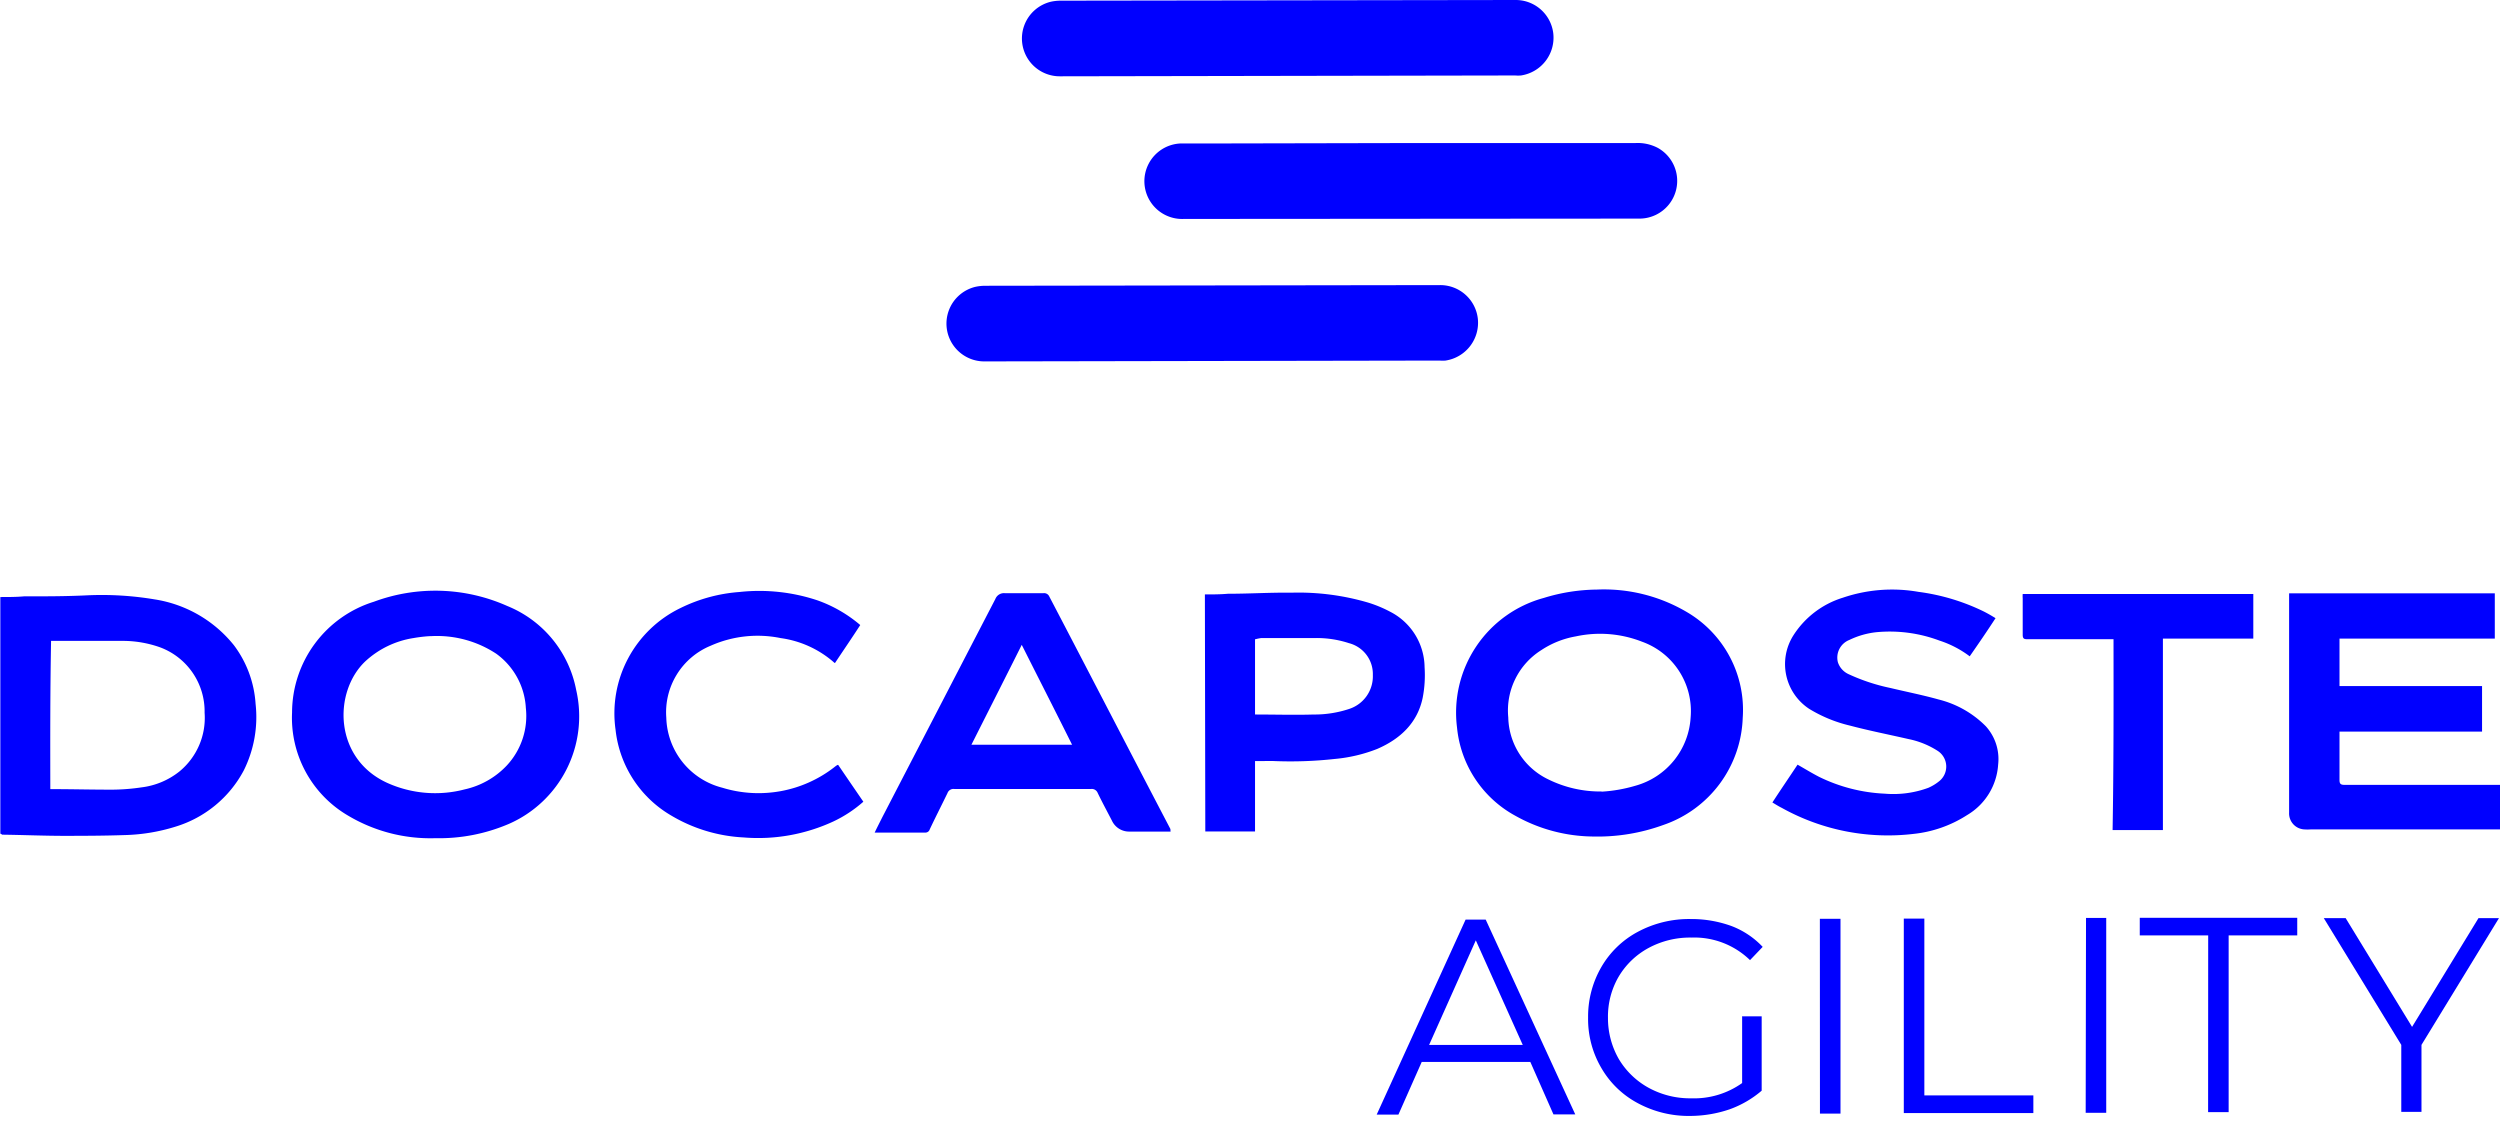
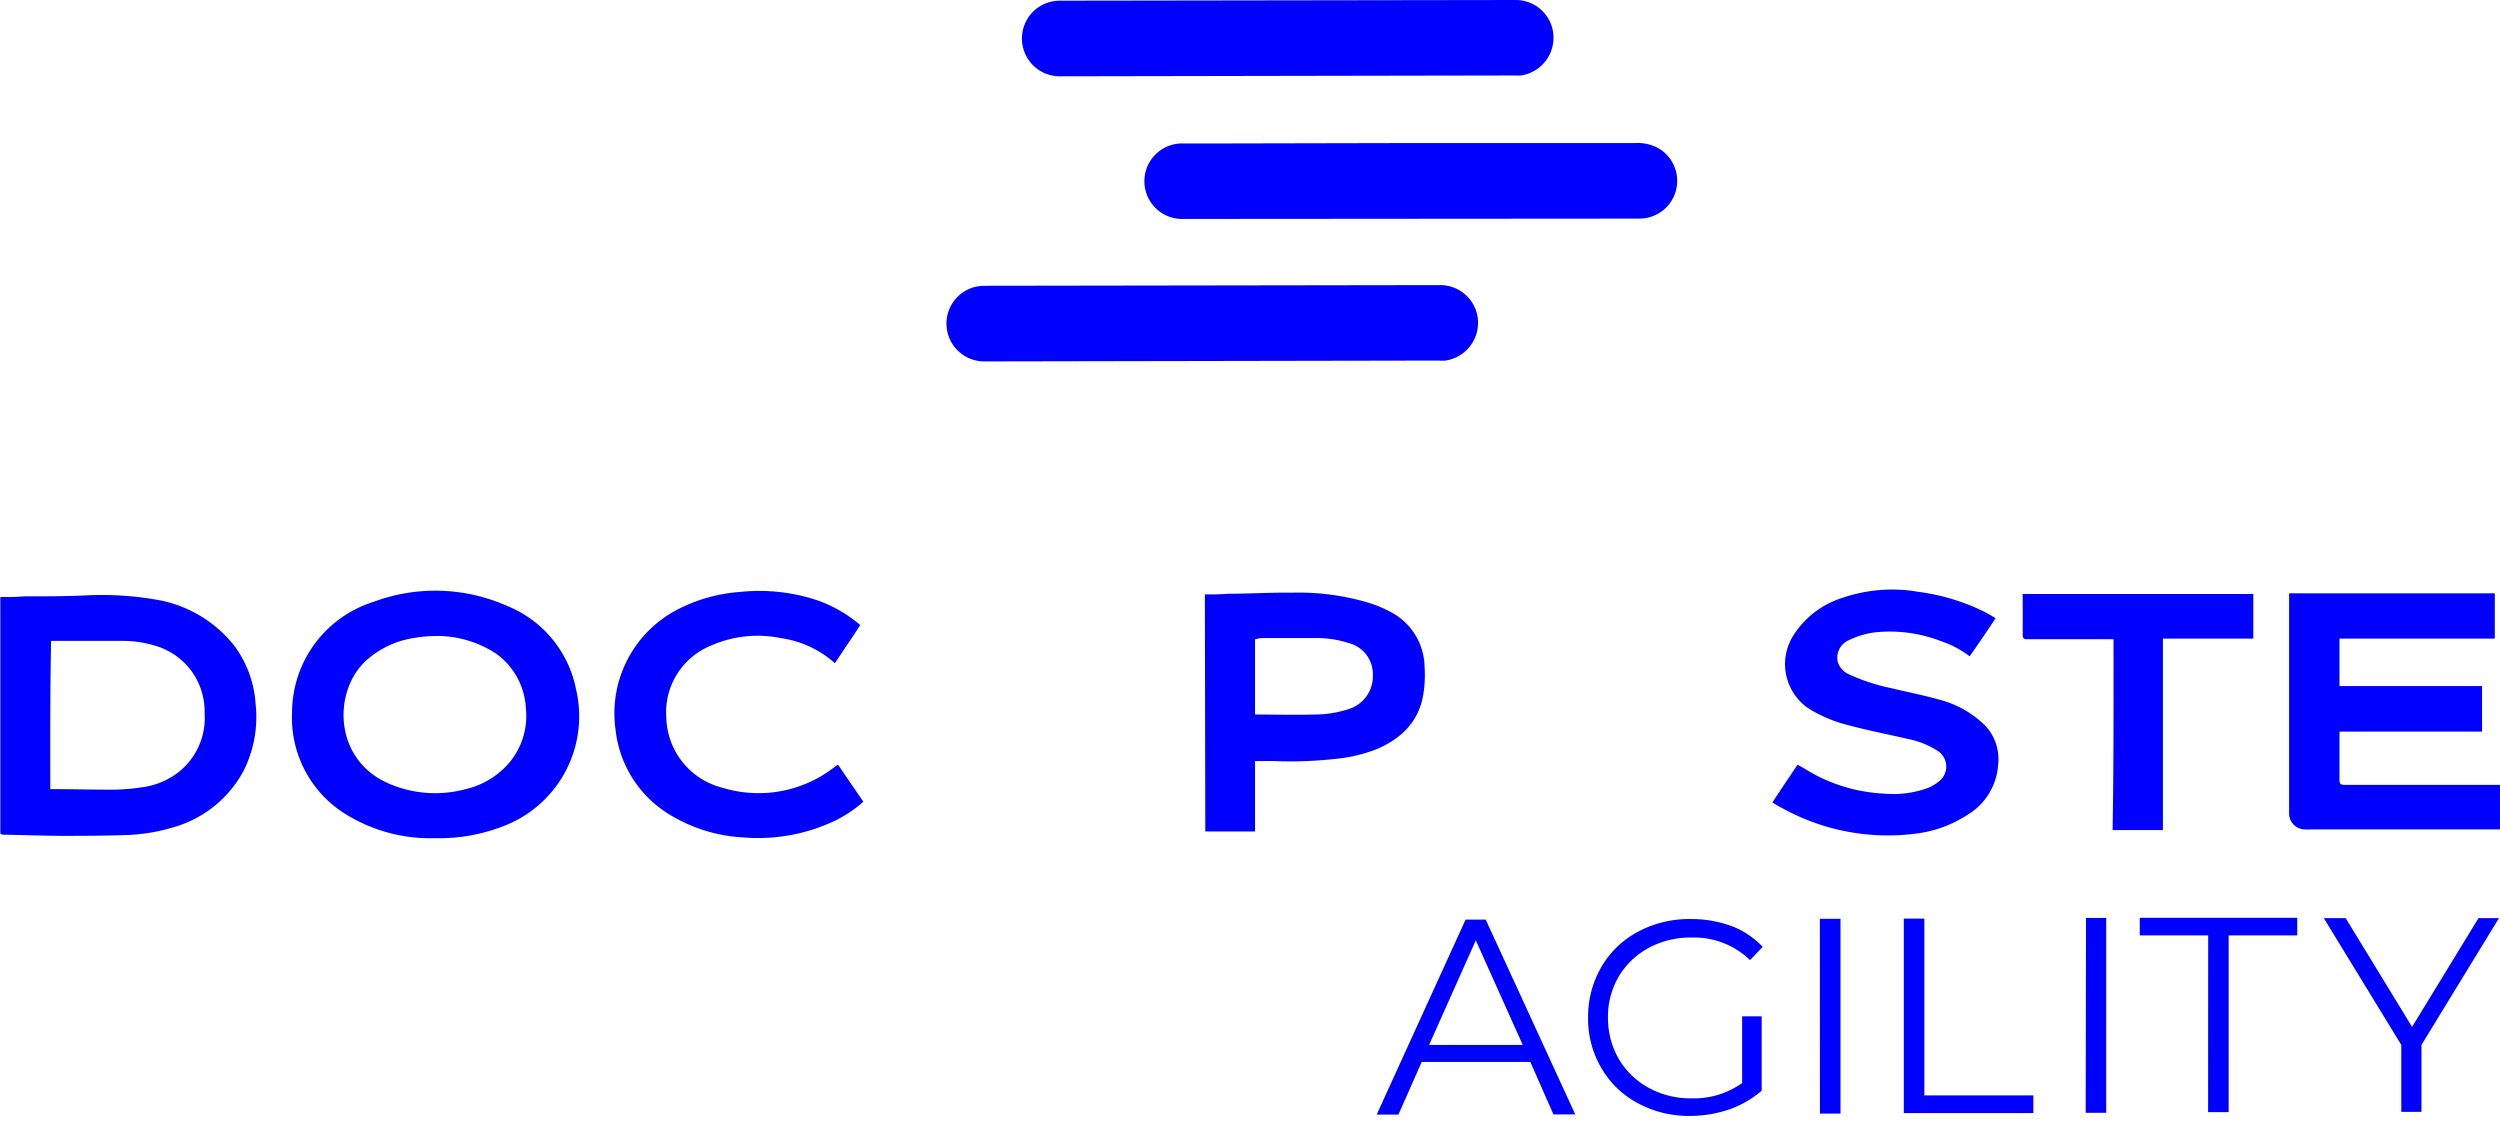
<svg xmlns="http://www.w3.org/2000/svg" viewBox="0 0 298.14 133.92">
  <defs>
    <style>.cls-1{fill:blue;}.cls-2{isolation:isolate;}</style>
  </defs>
  <path class="cls-1" d="M299,99.15c-.23,0-.42,0-.65,0l-21.92,0a5.88,5.88,0,0,1-.84,0,1.91,1.91,0,0,1-1.78-2l0-12,0-13.63V71l24.53,0v5.4l-18.52,0v5.66l17,0v5.43l-17,0c0,.19,0,.38,0,.53v5.24c0,.43.12.58.58.58l17.79,0H299C299,95.57,299,97.38,299,99.15Z" transform="matrix(1, 0, 0, 1, -0.82, -0.24)" />
  <path class="cls-1" d="M169.13,17.3l26.72,0a5.18,5.18,0,0,1,2.66.57,4.5,4.5,0,0,1-2.14,8.44h-.19L142,26.35a4.49,4.49,0,0,1-.4-9c1.27,0,2.54,0,3.85,0Z" transform="matrix(1, 0, 0, 1, -0.82, -0.24)" />
  <path class="cls-1" d="M145.37,43.29l-27.11.05a4.51,4.51,0,0,1-1.09-8.9,5.67,5.67,0,0,1,1.08-.12l54.29-.08a4.51,4.51,0,0,1,4.52,4,4.56,4.56,0,0,1-3.85,5,4,4,0,0,1-.69,0Z" transform="matrix(1, 0, 0, 1, -0.82, -0.24)" />
  <path class="cls-1" d="M.86,99.67l0-28.23c1,0,1.88,0,2.81-.08,2.5,0,5,0,7.47-.12a38,38,0,0,1,8.12.48,15.08,15.08,0,0,1,9.45,5.46,13,13,0,0,1,2.59,7,14.26,14.26,0,0,1-1.41,7.94,13.74,13.74,0,0,1-8.16,6.71,22.07,22.07,0,0,1-6.12,1c-2.39.08-4.73.09-7.12.09s-5-.11-7.43-.14C1,99.71.94,99.67.86,99.67Zm6-5.32c.12,0,.19,0,.27,0,2.43,0,4.81.07,7.24.06a24.49,24.49,0,0,0,3.31-.27,9,9,0,0,0,4.54-1.9,8.27,8.27,0,0,0,3-7,8.15,8.15,0,0,0-5.33-7.81,13.3,13.3,0,0,0-4.28-.76c-2.58,0-5.16,0-7.7,0h-1C6.8,82.6,6.81,88.46,6.82,94.35Z" transform="matrix(1, 0, 0, 1, -0.82, -0.24)" />
  <path class="cls-1" d="M52.73,100.2a19.17,19.17,0,0,1-10.36-2.67,13.51,13.51,0,0,1-6.72-12.32A13.87,13.87,0,0,1,45.41,72a21.07,21.07,0,0,1,15.91.51,13.54,13.54,0,0,1,8.21,10,14,14,0,0,1-8.06,16A21.1,21.1,0,0,1,52.73,100.2Zm-.42-24.1c-.42,0-1.31.08-2.16.23a10.92,10.92,0,0,0-5.81,2.82c-3.8,3.67-3.71,11.6,2.72,14.48a13.9,13.9,0,0,0,9.17.75,9.8,9.8,0,0,0,5-2.82,8.66,8.66,0,0,0,2.3-6.89A8.54,8.54,0,0,0,60,78.2,12.85,12.85,0,0,0,52.31,76.1Z" transform="matrix(1, 0, 0, 1, -0.82, -0.24)" />
-   <path class="cls-1" d="M190.83,100a19.25,19.25,0,0,1-9.25-2.45,13.45,13.45,0,0,1-7-10.54,14.17,14.17,0,0,1,10.34-15.46,22.13,22.13,0,0,1,6.35-1A19.45,19.45,0,0,1,202,73.24a13.52,13.52,0,0,1,6.65,12.62,14,14,0,0,1-9.46,12.76A22.89,22.89,0,0,1,190.83,100Zm1-5.35a17.77,17.77,0,0,0,4-.7,9,9,0,0,0,6.61-8.18,8.79,8.79,0,0,0-5.79-9,13.71,13.71,0,0,0-7.89-.64,10.83,10.83,0,0,0-4.16,1.66,8.5,8.5,0,0,0-3.91,8,8.39,8.39,0,0,0,4.74,7.38A14,14,0,0,0,191.82,94.63Z" transform="matrix(1, 0, 0, 1, -0.82, -0.24)" />
-   <path class="cls-1" d="M140.42,99.41h-5a2.25,2.25,0,0,1-2-1.31c-.58-1.12-1.16-2.19-1.7-3.31a.75.75,0,0,0-.77-.46l-16.33,0a.76.76,0,0,0-.81.5c-.69,1.42-1.42,2.85-2.11,4.31a.54.54,0,0,1-.57.39h-6c.31-.65.61-1.23.92-1.85,4.49-8.67,9-17.38,13.47-26a1.1,1.1,0,0,1,1.12-.7c1.54,0,3.08,0,4.62,0a.67.67,0,0,1,.69.39c4.83,9.23,9.62,18.51,14.45,27.74A2.54,2.54,0,0,0,140.42,99.41ZM122.67,77.14c-2,4-4,7.94-6,11.91l12,0C126.69,85.07,124.68,81.14,122.67,77.14Z" transform="matrix(1, 0, 0, 1, -0.82, -0.24)" />
  <path class="cls-1" d="M150.49,91l0,8.4h-5.93l-.05-28.27c.93,0,1.81,0,2.74-.08,2.54,0,5.08-.16,7.62-.13A29.39,29.39,0,0,1,164,72.11a14.93,14.93,0,0,1,2.58,1.07,7.52,7.52,0,0,1,4.13,6.62,14.14,14.14,0,0,1-.22,3.62c-.61,3-2.65,4.93-5.42,6.13a18.18,18.18,0,0,1-5.08,1.2,48,48,0,0,1-7.48.24C151.88,91,151.23,91,150.49,91Zm0-14.55v9a2.07,2.07,0,0,1,.23,0c2.24,0,4.51.07,6.74,0a13.13,13.13,0,0,0,4.24-.66,4.09,4.09,0,0,0,2.84-4.05,3.8,3.8,0,0,0-2.85-3.8,12.36,12.36,0,0,0-3.93-.61c-2.16,0-4.35,0-6.51,0A5.51,5.51,0,0,0,150.51,76.48Z" transform="matrix(1, 0, 0, 1, -0.82, -0.24)" />
  <path class="cls-1" d="M212.19,95.94c1-1.54,2-3,3-4.51.88.5,1.69,1,2.58,1.46a19.75,19.75,0,0,0,7.82,2,12.09,12.09,0,0,0,5.2-.7,5.59,5.59,0,0,0,1.23-.74,2.23,2.23,0,0,0-.16-3.69,10.1,10.1,0,0,0-3.43-1.38c-2.35-.54-4.7-1-7-1.61a16.62,16.62,0,0,1-4.86-2A6.39,6.39,0,0,1,214.7,76a10.75,10.75,0,0,1,5.89-4.48,18.21,18.21,0,0,1,9-.7,25.14,25.14,0,0,1,7.78,2.33c.46.23.93.5,1.43.81-1,1.54-2,3-3.08,4.55a12.26,12.26,0,0,0-3.62-1.88,16.87,16.87,0,0,0-7.47-1,9.78,9.78,0,0,0-3.27.93A2.26,2.26,0,0,0,220,79.22a2.37,2.37,0,0,0,1.28,1.42,23,23,0,0,0,5,1.65c1.92.46,3.85.84,5.74,1.37a12,12,0,0,1,5.62,3.19,5.83,5.83,0,0,1,1.47,4.58,7.54,7.54,0,0,1-3.68,6A14.62,14.62,0,0,1,229,99.69a26,26,0,0,1-15.68-3.1C212.93,96.4,212.58,96.17,212.19,95.94Z" transform="matrix(1, 0, 0, 1, -0.82, -0.24)" />
  <path class="cls-1" d="M103.41,74.78c-1,1.55-2,3-3,4.51-.07,0-.11,0-.15-.07a12.14,12.14,0,0,0-6.32-2.88,13.75,13.75,0,0,0-8.35.9,8.58,8.58,0,0,0-5.31,8.59,8.86,8.86,0,0,0,6.68,8.35,14.72,14.72,0,0,0,13.36-2.45,3.12,3.12,0,0,1,.38-.27.12.12,0,0,0,.08,0c1,1.47,2,2.93,3,4.39a15.09,15.09,0,0,1-3.57,2.35,21.31,21.31,0,0,1-10.71,1.91,18.72,18.72,0,0,1-8.63-2.61,13.53,13.53,0,0,1-6.64-10.23A13.94,13.94,0,0,1,82,72.74a19,19,0,0,1,7-1.9,21.9,21.9,0,0,1,9.32,1A16.16,16.16,0,0,1,103.41,74.78Z" transform="matrix(1, 0, 0, 1, -0.82, -0.24)" />
  <path class="cls-1" d="M252.87,76.47H242.58c-.38,0-.53-.07-.54-.5,0-1.46,0-2.92,0-4.39a3.09,3.09,0,0,1,0-.5l27.5,0V76.4l-10.78,0,0,22.83h-6C252.89,91.68,252.88,84.09,252.87,76.47Z" transform="matrix(1, 0, 0, 1, -0.82, -0.24)" />
  <g class="cls-2" transform="matrix(1, 0, 0, 1, 8, -0.839)">
    <path class="cls-1" d="M175.32,127.72l-12.95,0L159.59,134H157l10.6-23.25H170l10.68,23.23h-2.6Zm-.89-2-5.61-12.5-5.57,12.47,11.18,0Z" transform="translate(-0.82 -0.24)" />
  </g>
  <g class="cls-2" transform="matrix(1, 0, 0, 1, 8, -0.839)">
    <path class="cls-1" d="M200.56,122.28h2.35v8.87a12.18,12.18,0,0,1-3.82,2.22,14.69,14.69,0,0,1-4.65.79,12.77,12.77,0,0,1-6.28-1.51,10.94,10.94,0,0,1-4.37-4.21,11.51,11.51,0,0,1-1.58-6,11.78,11.78,0,0,1,1.56-6,11,11,0,0,1,4.36-4.23,12.93,12.93,0,0,1,6.32-1.53,14,14,0,0,1,4.85.83,10,10,0,0,1,3.73,2.49l-1.51,1.58a9.54,9.54,0,0,0-7-2.69,10.41,10.41,0,0,0-5.1,1.24,9.27,9.27,0,0,0-3.57,3.43,9.45,9.45,0,0,0-1.27,4.91,9.79,9.79,0,0,0,1.29,4.9,9.42,9.42,0,0,0,3.53,3.42,10.29,10.29,0,0,0,5.1,1.27,9.9,9.9,0,0,0,6.08-1.82v-7.9Z" transform="translate(-0.82 -0.24)" />
-     <path class="cls-1" d="M209.85,110.65h2.46l0,23.23h-2.45Z" transform="translate(-0.82 -0.24)" />
+     <path class="cls-1" d="M209.85,110.65h2.46l0,23.23h-2.45" transform="translate(-0.82 -0.24)" />
    <path class="cls-1" d="M219.86,110.63h2.45l0,21.08,13,0v2.11l-15.45,0Z" transform="translate(-0.82 -0.24)" />
  </g>
  <g class="cls-2" />
  <g class="cls-2" transform="matrix(1, 0, 0, 1, -24, -0.839)">
    <path class="cls-1" d="M273.59,110.55H276l0,23.24h-2.45Z" transform="translate(-0.82 -0.24)" />
    <path class="cls-1" d="M288.16,112.63H280v-2.1l18.78,0v2.1l-8.18,0,0,21.08h-2.45Z" transform="translate(-0.82 -0.24)" />
  </g>
  <path class="cls-1" d="M154.37,9.29l-27.11.05a4.51,4.51,0,0,1-1.09-8.9,5.67,5.67,0,0,1,1.08-.12L181.54.24a4.51,4.51,0,0,1,4.52,4,4.56,4.56,0,0,1-3.85,5,4,4,0,0,1-.69,0Z" transform="matrix(1, 0, 0, 1, -0.82, -0.24)" />
  <path d="M 288.776 124.608 L 288.776 132.594 L 286.367 132.594 L 286.367 124.608 L 277.127 109.494 L 279.734 109.494 L 287.654 122.463 L 295.574 109.494 L 298.016 109.494 Z" transform="matrix(1, 0, 0, 1, 0, 0)" style="fill: rgb(0, 0, 255); paint-order: fill; white-space: pre;" />
</svg>